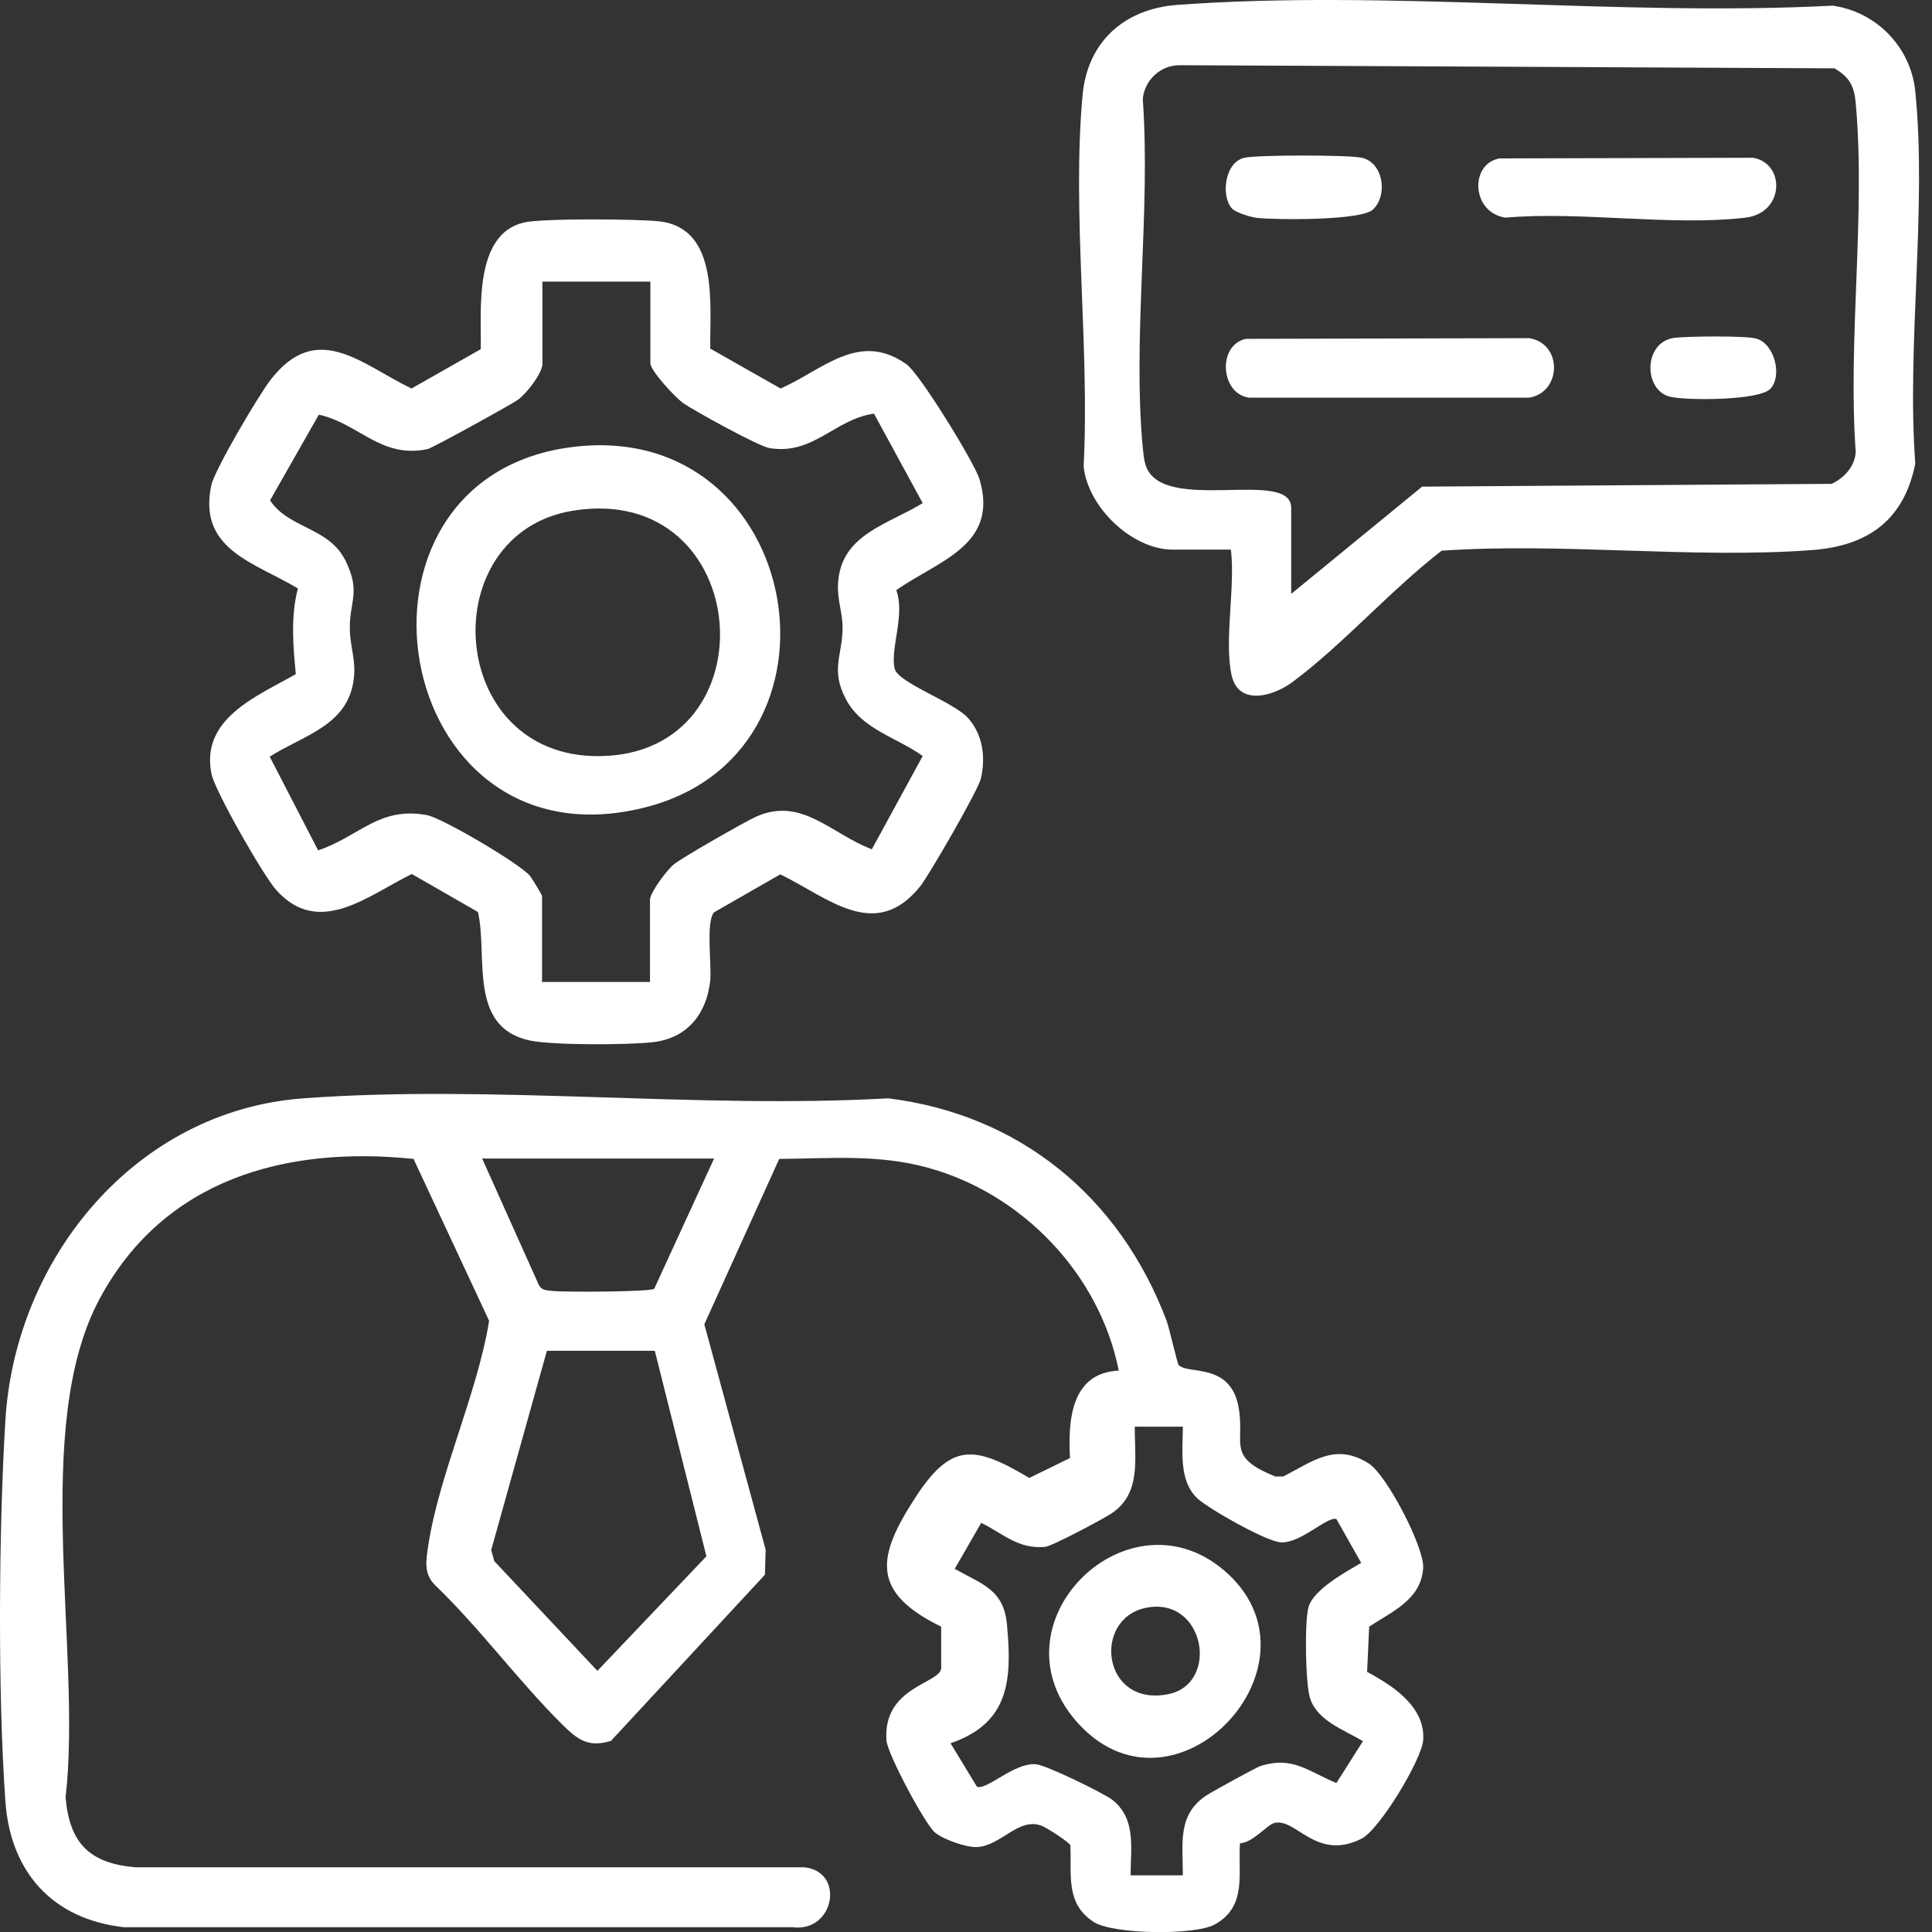
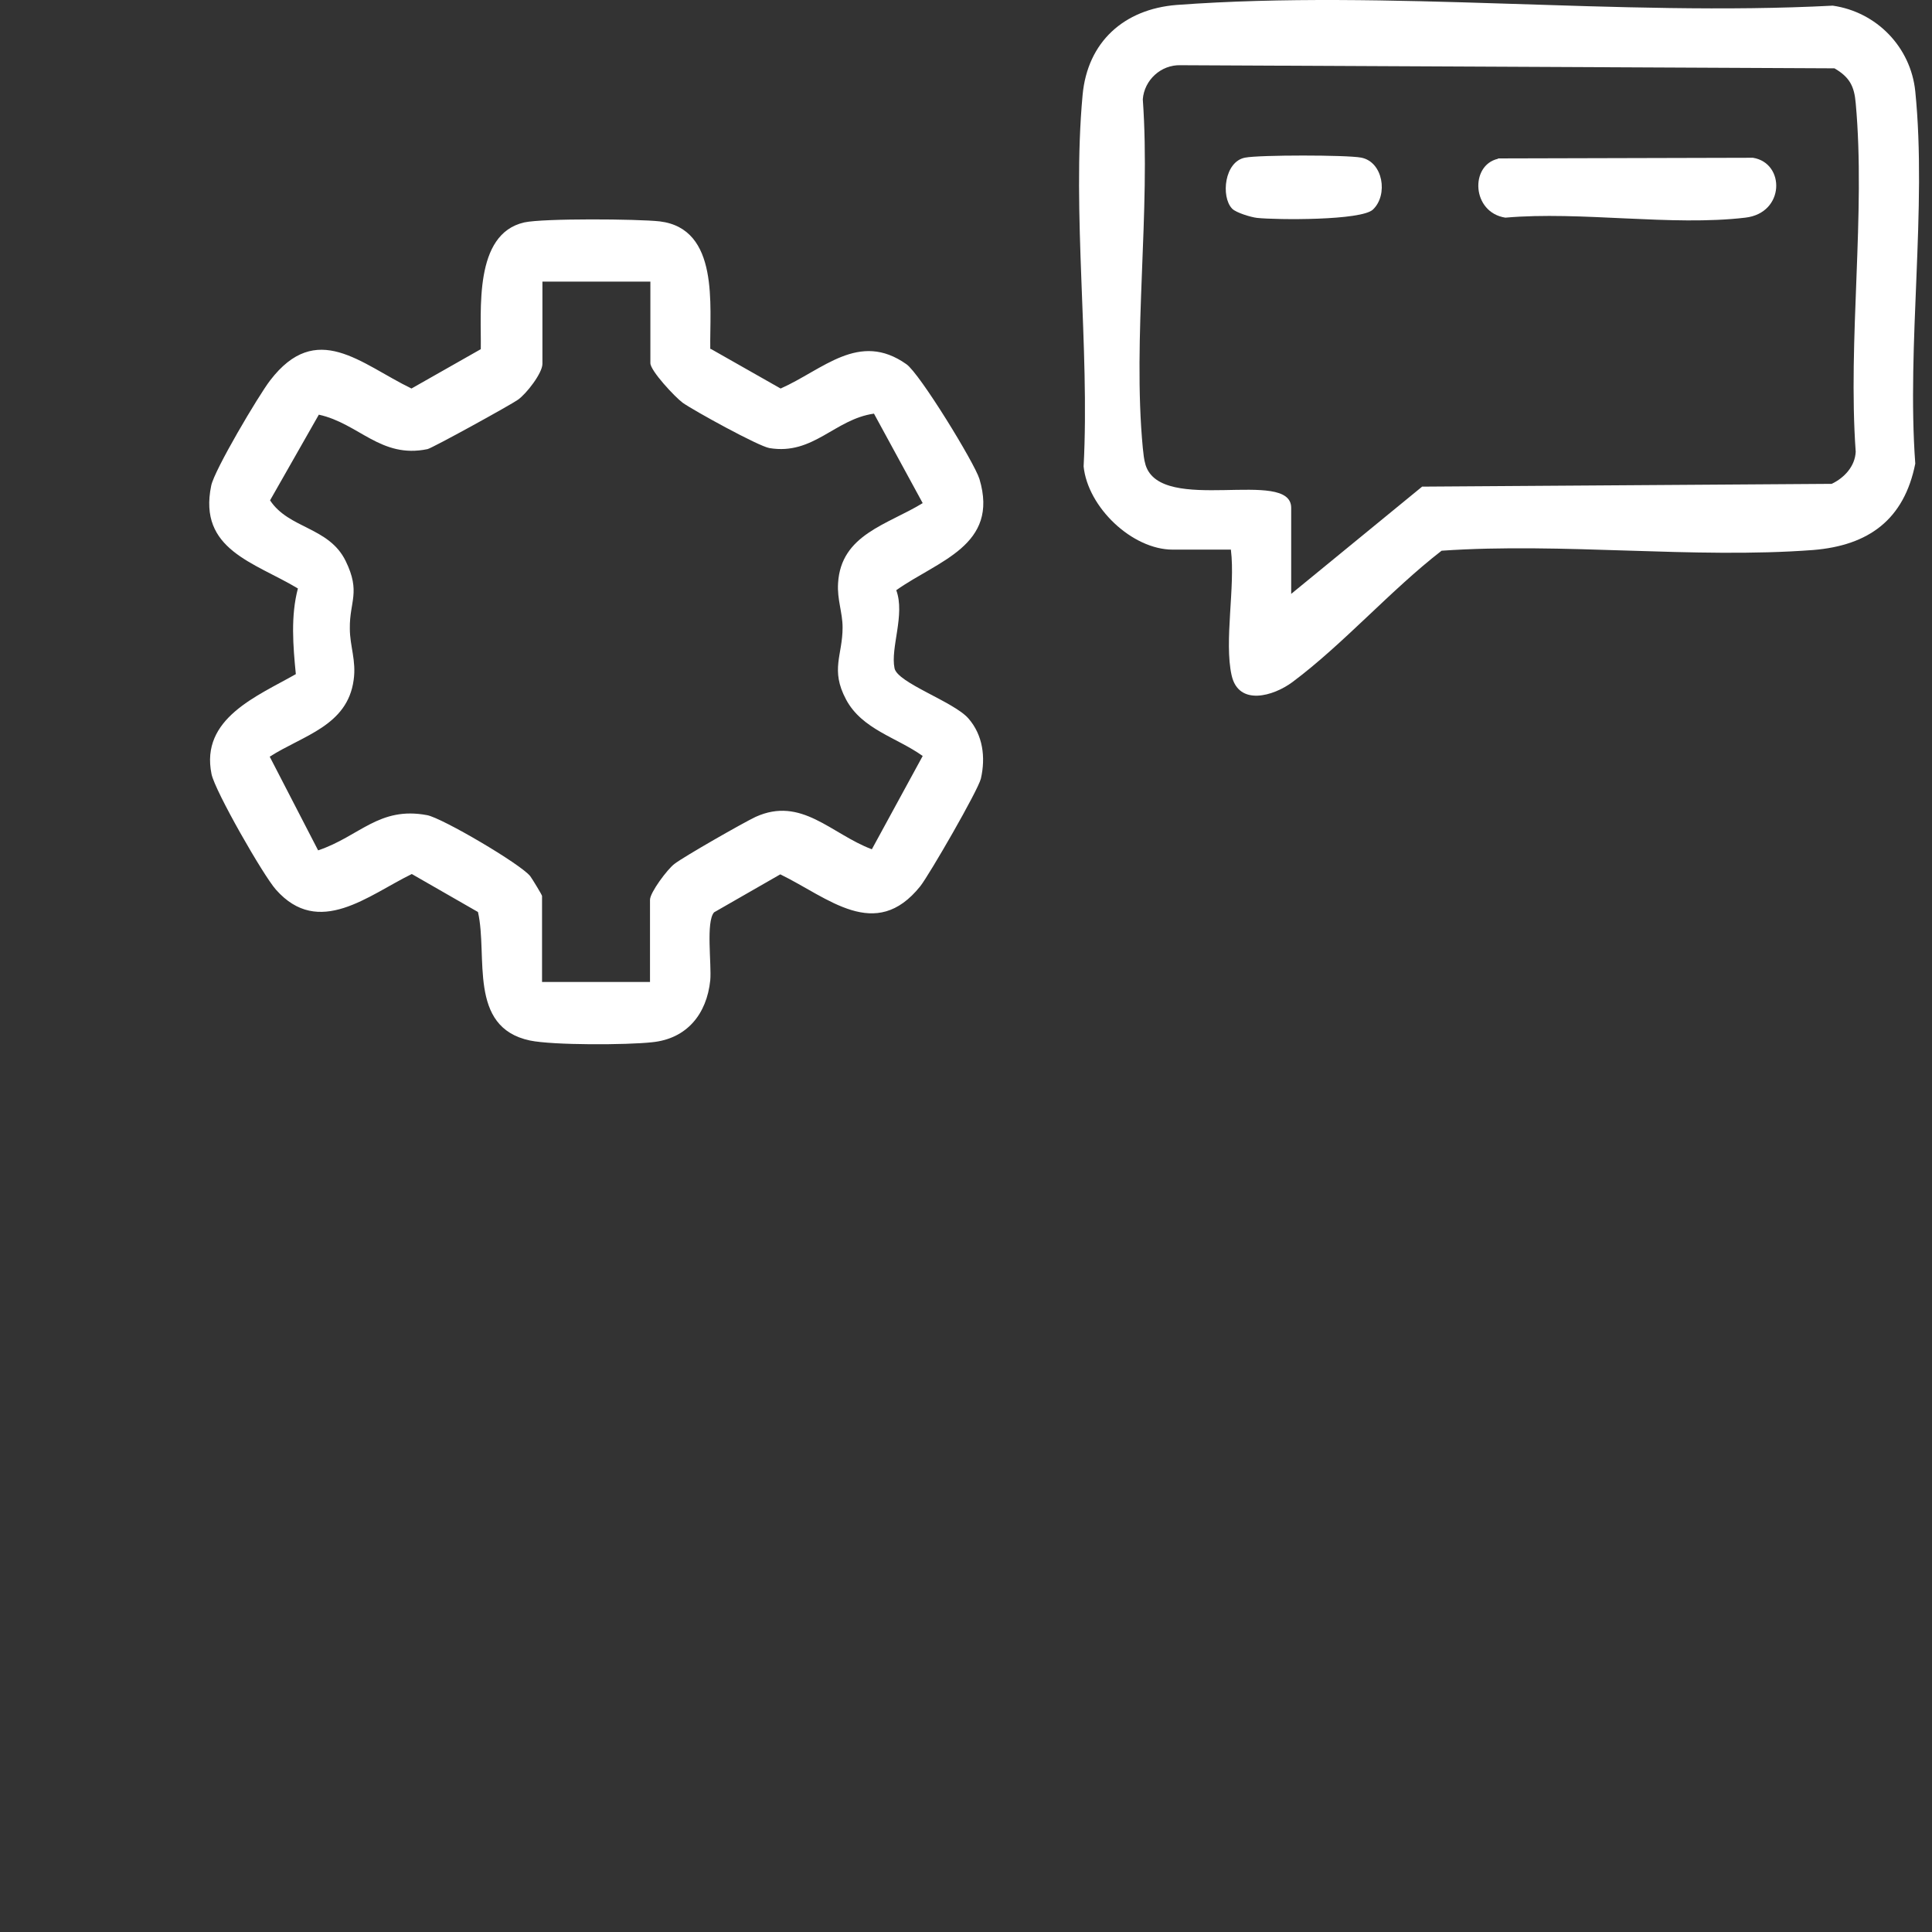
<svg xmlns="http://www.w3.org/2000/svg" width="41" height="41" viewBox="0 0 41 41" fill="none">
  <rect x="0" y="0" width="41" height="41" fill="#333333" stroke="none" />
-   <path d="M25.035 28.984C25.242 29.161 26.092 28.932 26.277 29.826C26.44 30.639 25.996 30.905 27.068 31.334H27.23C27.859 31.016 28.332 30.61 29.041 31.053C29.425 31.29 30.231 32.842 30.202 33.278C30.157 33.95 29.536 34.202 29.056 34.52L29.012 35.48C29.551 35.769 30.253 36.219 30.202 36.929C30.172 37.343 29.27 38.836 28.893 39.02C27.925 39.508 27.497 38.562 27.038 38.688C26.883 38.732 26.58 39.109 26.314 39.117C26.27 39.767 26.469 40.454 25.782 40.839C25.361 41.075 23.624 41.053 23.21 40.787C22.604 40.395 22.744 39.782 22.715 39.161C22.693 39.094 22.197 38.777 22.109 38.747C21.613 38.555 21.244 39.176 20.727 39.198C20.497 39.205 20.017 39.035 19.84 38.888C19.625 38.703 18.835 37.225 18.812 36.936C18.731 35.806 19.921 35.732 19.973 35.414V34.52C18.458 33.781 18.62 33.019 19.426 31.778C20.187 30.61 20.675 30.669 21.843 31.364L22.707 30.942C22.663 30.137 22.73 29.132 23.742 29.087C23.335 27.04 21.695 25.326 19.684 24.779C18.635 24.49 17.608 24.586 16.536 24.594L14.947 28.104L16.248 32.886L16.233 33.418L12.966 36.944C12.479 37.092 12.257 36.914 11.939 36.604C10.993 35.665 10.187 34.556 9.219 33.625C8.99 33.381 9.042 33.115 9.086 32.812C9.315 31.29 10.128 29.582 10.38 28.03L8.776 24.594C6.049 24.313 3.477 25.03 2.117 27.558C0.646 30.285 1.747 35.066 1.392 38.141C1.474 39.117 1.902 39.545 2.878 39.627H17.068C17.94 39.715 17.711 41.016 16.817 40.898H2.627C1.112 40.728 0.217 39.723 0.114 38.222C-0.049 35.916 -0.027 32.465 0.114 30.144C0.321 26.7 2.878 23.567 6.44 23.308C10.446 23.012 14.807 23.537 18.849 23.308C21.651 23.655 23.764 25.407 24.755 28.023C24.821 28.201 24.984 28.954 25.021 28.984H25.035ZM15.161 24.586H10.232L11.429 27.255C11.488 27.387 11.592 27.38 11.71 27.395C11.961 27.424 13.772 27.417 13.883 27.351L15.154 24.586H15.161ZM13.883 28.666H11.606L10.424 32.894L10.49 33.13L12.678 35.458L14.991 33.027L13.898 28.674L13.883 28.666ZM25.102 30.277H24.082C24.075 30.95 24.23 31.689 23.587 32.118C23.409 32.236 22.316 32.82 22.175 32.827C21.606 32.879 21.288 32.546 20.823 32.317L20.261 33.293C20.845 33.625 21.303 33.729 21.37 34.483C21.48 35.665 21.414 36.567 20.172 36.995L20.734 37.919C20.956 37.986 21.517 37.409 21.976 37.439C22.183 37.446 23.417 38.052 23.602 38.193C24.119 38.599 23.993 39.22 23.993 39.797H25.102C25.102 39.117 24.976 38.488 25.634 38.082C25.774 37.993 26.639 37.52 26.735 37.483C27.43 37.254 27.763 37.594 28.361 37.838L28.923 36.951C28.524 36.707 27.955 36.523 27.8 36.035C27.703 35.732 27.681 34.401 27.77 34.098C27.888 33.721 28.561 33.359 28.886 33.167L28.361 32.236C28.162 32.177 27.615 32.746 27.194 32.731C26.898 32.731 25.656 32.022 25.42 31.807C25.006 31.43 25.102 30.78 25.102 30.277Z" fill="white" />
  <path d="M15.095 7.41L16.566 8.245C17.468 7.846 18.229 7.019 19.234 7.728C19.515 7.92 20.683 9.827 20.786 10.167C21.207 11.579 19.907 11.896 19.02 12.525C19.212 13.042 18.894 13.744 18.983 14.18C19.042 14.491 20.239 14.89 20.55 15.245C20.86 15.599 20.919 16.072 20.816 16.523C20.756 16.774 19.722 18.563 19.53 18.807C18.576 19.997 17.578 19.051 16.559 18.555L15.154 19.361C14.977 19.561 15.103 20.462 15.073 20.802C14.999 21.519 14.578 22.044 13.839 22.118C13.307 22.177 11.74 22.184 11.245 22.081C9.922 21.8 10.358 20.285 10.143 19.354L8.739 18.548C7.815 18.999 6.766 19.908 5.857 18.881C5.591 18.585 4.563 16.789 4.489 16.427C4.246 15.245 5.465 14.771 6.278 14.306C6.219 13.707 6.167 13.072 6.322 12.488C5.399 11.933 4.201 11.667 4.482 10.307C4.549 9.975 5.487 8.393 5.731 8.075C6.721 6.782 7.653 7.721 8.732 8.245L10.203 7.41C10.217 6.59 10.047 4.964 11.126 4.72C11.533 4.631 13.536 4.646 14.001 4.698C15.273 4.853 15.058 6.494 15.073 7.403L15.095 7.41ZM13.802 5.976H11.511V7.721C11.511 7.92 11.171 8.356 10.993 8.482C10.838 8.593 9.175 9.509 9.072 9.531C8.081 9.738 7.616 8.985 6.766 8.8L5.731 10.618C6.13 11.224 6.98 11.18 7.335 11.904C7.66 12.569 7.416 12.761 7.424 13.338C7.424 13.715 7.564 14.018 7.505 14.431C7.372 15.407 6.426 15.607 5.724 16.058L6.751 18.046C7.631 17.75 8.044 17.107 9.064 17.299C9.382 17.358 11.045 18.334 11.252 18.593C11.296 18.652 11.503 18.992 11.503 19.014V20.839H13.794V19.095C13.794 18.94 14.164 18.445 14.312 18.334C14.511 18.179 15.783 17.454 16.034 17.336C17.009 16.893 17.638 17.698 18.502 18.023L19.581 16.043C19.035 15.651 18.295 15.481 17.955 14.845C17.616 14.21 17.881 13.907 17.881 13.316C17.881 12.998 17.763 12.724 17.785 12.377C17.845 11.342 18.835 11.135 19.581 10.677L18.547 8.778C17.712 8.896 17.261 9.664 16.329 9.509C16.1 9.472 14.718 8.711 14.489 8.548C14.327 8.43 13.802 7.869 13.802 7.706V5.962V5.976Z" fill="white" />
  <path d="M26.122 11.664H24.888C24.023 11.664 23.084 10.763 22.996 9.898C23.129 7.37 22.744 4.51 22.974 2.019C23.077 0.889 23.853 0.194 24.969 0.105C29.455 -0.227 34.363 0.356 38.893 0.12C39.824 0.253 40.549 0.999 40.645 1.938C40.896 4.429 40.46 7.311 40.645 9.839C40.408 11.029 39.654 11.576 38.479 11.672C35.937 11.864 33.165 11.509 30.593 11.687C29.514 12.522 28.509 13.667 27.43 14.473C27.024 14.776 26.285 14.99 26.137 14.332C25.974 13.608 26.218 12.448 26.122 11.672V11.664ZM27.401 12.603L30.18 10.327L38.871 10.268C39.137 10.142 39.366 9.898 39.381 9.588C39.211 7.208 39.595 4.532 39.381 2.189C39.351 1.827 39.248 1.635 38.93 1.45L25.058 1.384C24.636 1.369 24.282 1.702 24.252 2.108C24.422 4.488 24.03 7.163 24.252 9.506C24.267 9.639 24.274 9.743 24.311 9.868C24.644 10.933 27.401 9.92 27.401 10.777V12.603Z" fill="white" />
-   <path d="M22.922 36.618C20.897 34.482 24.001 31.459 26.078 33.417C28.154 35.376 24.962 38.761 22.922 36.618ZM24.319 34.12C23.173 34.356 23.387 36.233 24.792 35.953C25.893 35.731 25.568 33.868 24.319 34.12Z" fill="white" />
-   <path d="M12.176 9.483C17.076 8.899 18.288 16.024 13.639 17.147C8.251 18.456 6.899 10.111 12.176 9.483ZM12.169 10.836C9.183 11.309 9.456 16.09 12.73 16.046C16.418 16.002 15.997 10.23 12.169 10.836Z" fill="white" />
-   <path d="M26.44 7.191L32.449 7.176C33.166 7.287 33.143 8.329 32.449 8.44H26.514C25.9 8.366 25.826 7.324 26.44 7.191Z" fill="white" />
  <path d="M31.79 3.362L37.2 3.348C37.888 3.459 37.88 4.523 37.038 4.619C35.471 4.804 33.549 4.478 31.946 4.619C31.229 4.508 31.192 3.503 31.79 3.37V3.362Z" fill="white" />
  <path d="M26.144 4.424C25.908 4.173 25.982 3.426 26.425 3.345C26.728 3.286 28.576 3.286 28.886 3.345C29.352 3.434 29.463 4.136 29.137 4.446C28.894 4.683 27.09 4.668 26.676 4.624C26.543 4.609 26.233 4.513 26.152 4.432L26.144 4.424Z" fill="white" />
-   <path d="M37.57 8.251C37.334 8.502 35.804 8.502 35.449 8.421C34.88 8.295 34.865 7.276 35.516 7.172C35.767 7.135 37.068 7.12 37.275 7.187C37.659 7.298 37.829 7.978 37.57 8.251Z" fill="white" />
</svg>